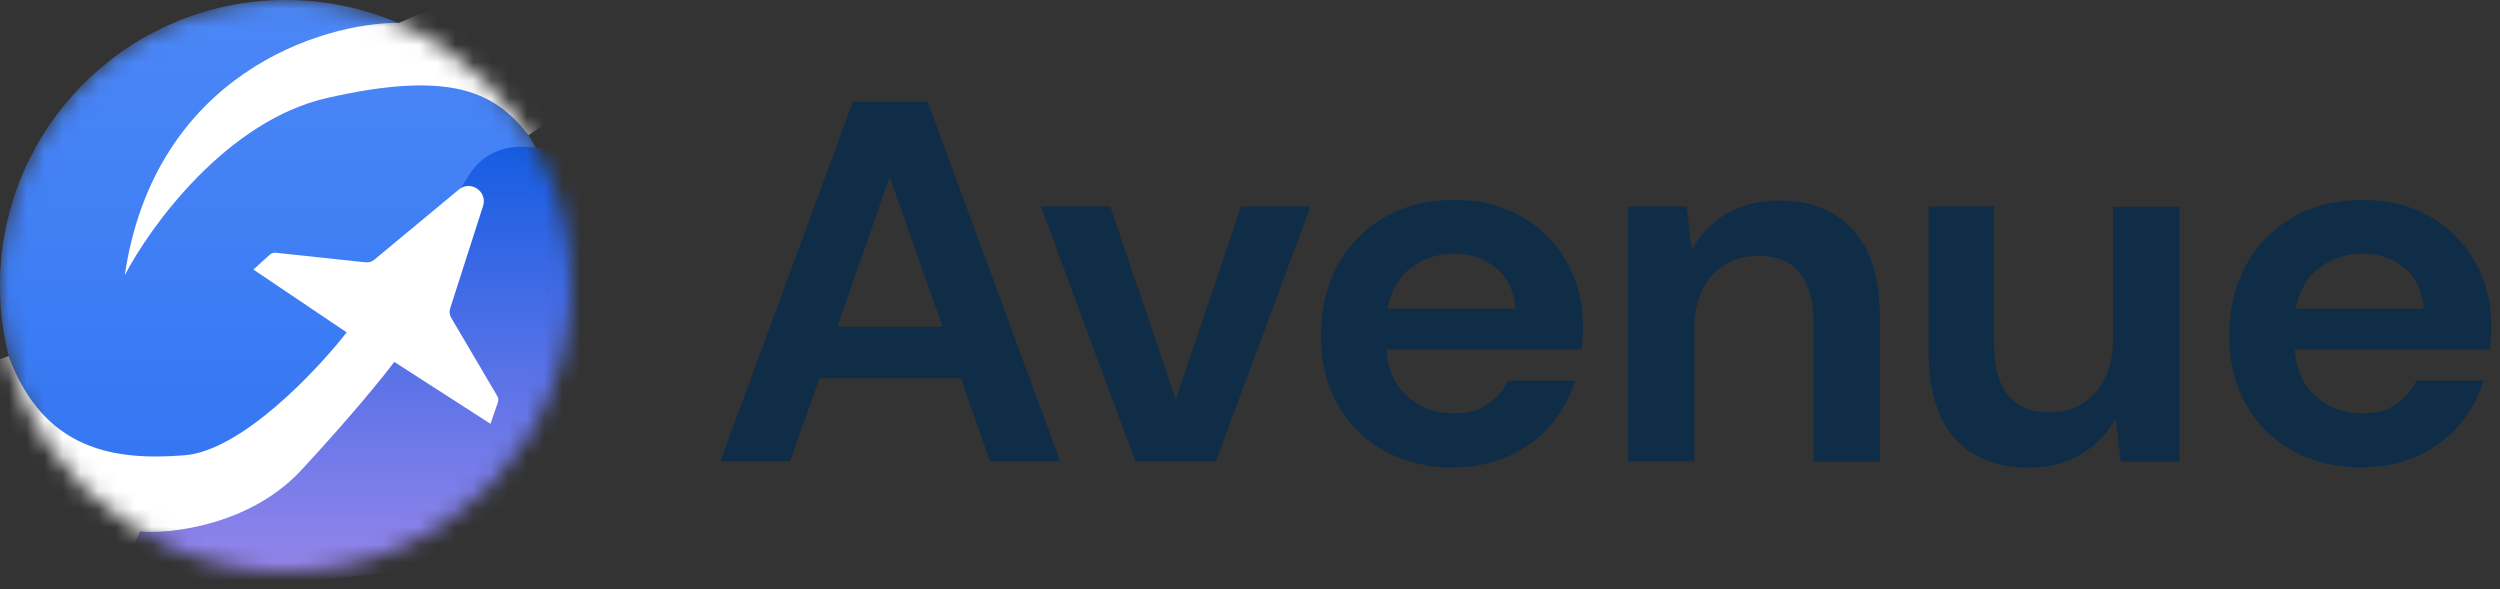
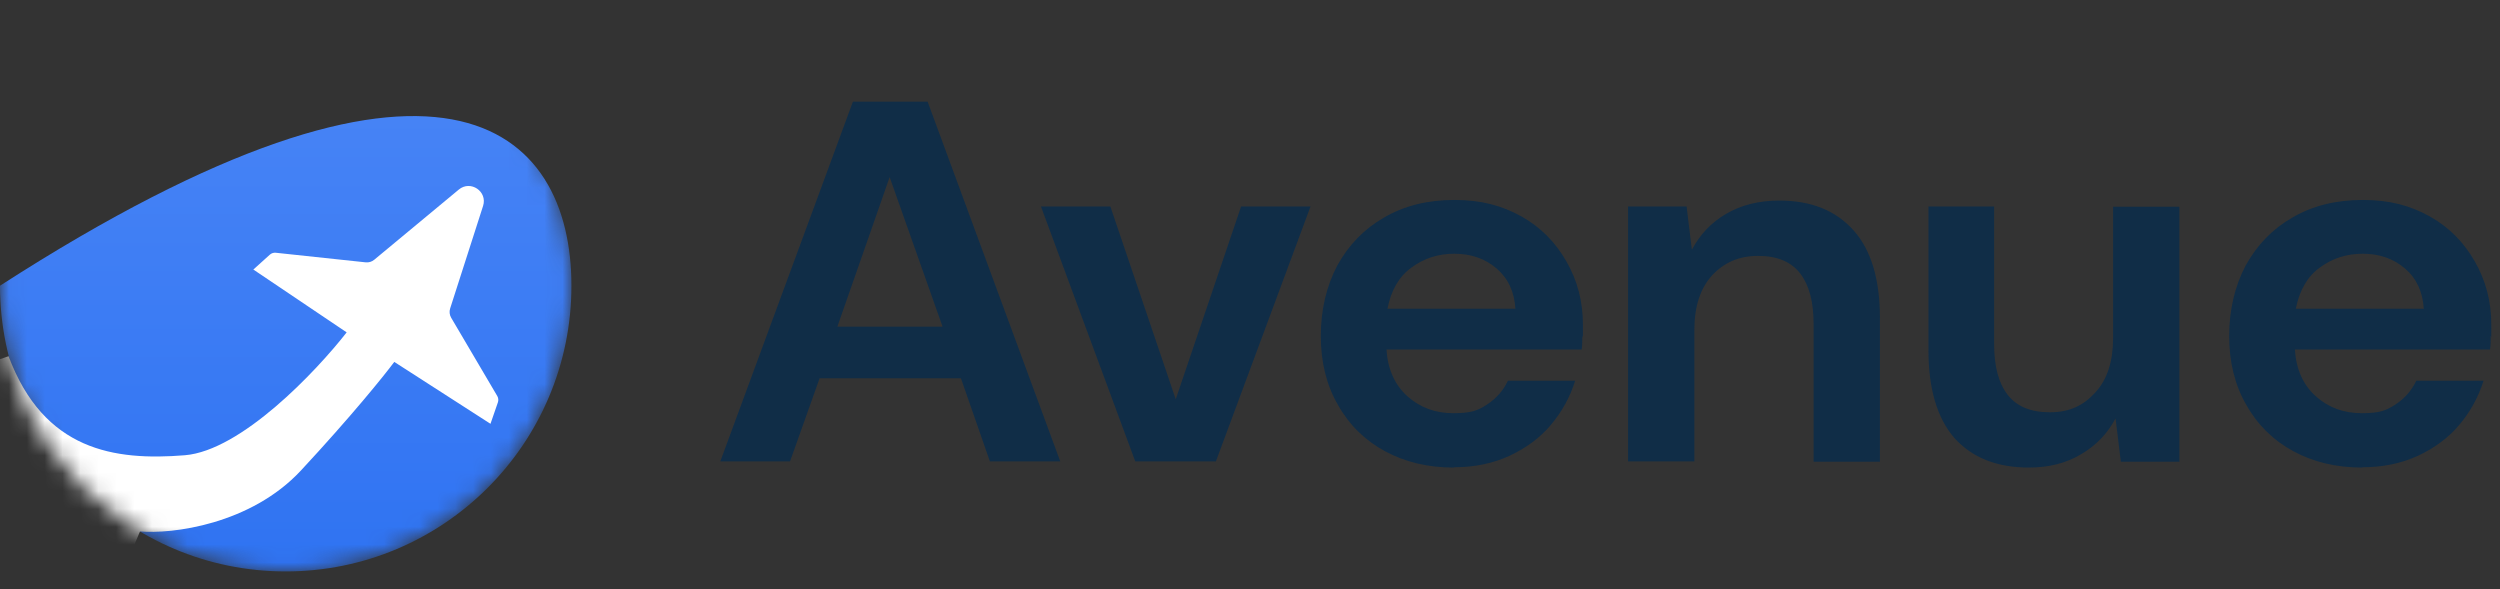
<svg xmlns="http://www.w3.org/2000/svg" width="140" height="33" viewBox="0 0 140 33" fill="none">
  <rect x="0" y="0" width="140" height="33" fill="#333333" stroke="none" />
  <path d="M40.337 25.838L47.763 5.694H51.947L59.374 25.838H55.434L53.812 21.183H45.898L44.242 25.838H40.354H40.337ZM46.892 18.293H52.784L49.82 9.917L46.892 18.293ZM63.575 25.838L58.293 11.561H62.18L65.841 22.36L69.502 11.561H73.39L68.09 25.838H63.592H63.575ZM81.409 26.184C79.962 26.184 78.672 25.873 77.556 25.267C76.44 24.662 75.551 23.796 74.924 22.671C74.279 21.564 73.965 20.266 73.965 18.812C73.965 17.358 74.279 16.026 74.889 14.866C75.534 13.707 76.388 12.824 77.504 12.184C78.62 11.526 79.944 11.197 81.444 11.197C82.943 11.197 84.094 11.509 85.192 12.114C86.273 12.72 87.109 13.568 87.719 14.641C88.33 15.697 88.644 16.874 88.644 18.189C88.644 19.504 88.644 18.622 88.609 18.847C88.609 19.072 88.609 19.314 88.574 19.573H77.643C77.713 20.681 78.114 21.564 78.811 22.187C79.526 22.827 80.38 23.139 81.391 23.139C82.403 23.139 82.769 22.983 83.274 22.654C83.797 22.308 84.181 21.875 84.442 21.322H88.208C87.929 22.221 87.475 23.052 86.848 23.796C86.238 24.523 85.453 25.094 84.529 25.527C83.623 25.942 82.594 26.167 81.426 26.167L81.409 26.184ZM81.444 14.209C80.537 14.209 79.735 14.468 79.038 14.987C78.341 15.489 77.905 16.251 77.696 17.289H84.861C84.808 16.355 84.46 15.593 83.815 15.039C83.169 14.486 82.385 14.209 81.444 14.209ZM91.171 25.838V11.561H94.449L94.745 13.984C95.198 13.136 95.826 12.461 96.663 11.976C97.517 11.474 98.51 11.232 99.644 11.232C101.422 11.232 102.799 11.786 103.793 12.893C104.786 14.001 105.275 15.645 105.275 17.791V25.856H101.561V18.137C101.561 16.908 101.317 15.974 100.812 15.316C100.306 14.659 99.522 14.33 98.458 14.33C97.395 14.33 96.558 14.693 95.878 15.42C95.216 16.147 94.885 17.168 94.885 18.466V25.838H91.171ZM113.625 26.184C111.829 26.184 110.435 25.631 109.441 24.523C108.482 23.416 107.994 21.771 107.994 19.625V11.561H111.672V19.279C111.672 20.508 111.916 21.443 112.422 22.1C112.928 22.758 113.712 23.087 114.793 23.087C115.874 23.087 116.658 22.723 117.321 21.996C118.001 21.27 118.332 20.248 118.332 18.951V11.578H122.045V25.856H118.768L118.471 23.433C118.018 24.281 117.373 24.956 116.536 25.44C115.699 25.942 114.723 26.184 113.607 26.184H113.625ZM132.278 26.184C130.831 26.184 129.541 25.873 128.425 25.267C127.31 24.662 126.421 23.796 125.793 22.671C125.148 21.564 124.834 20.266 124.834 18.812C124.834 17.358 125.148 16.026 125.758 14.866C126.403 13.707 127.257 12.824 128.373 12.184C129.489 11.526 130.814 11.197 132.313 11.197C133.812 11.197 134.963 11.509 136.061 12.114C137.142 12.72 137.979 13.568 138.589 14.641C139.199 15.697 139.513 16.874 139.513 18.189C139.513 19.504 139.513 18.622 139.478 18.847C139.478 19.072 139.478 19.314 139.443 19.573H128.513C128.582 20.681 128.983 21.564 129.681 22.187C130.395 22.827 131.25 23.139 132.261 23.139C133.272 23.139 133.638 22.983 134.143 22.654C134.666 22.308 135.05 21.875 135.311 21.322H139.077C138.798 22.221 138.345 23.052 137.717 23.796C137.107 24.523 136.323 25.094 135.399 25.527C134.492 25.942 133.464 26.167 132.296 26.167L132.278 26.184ZM132.313 14.209C131.407 14.209 130.605 14.468 129.907 14.987C129.21 15.489 128.774 16.251 128.565 17.289H135.73C135.678 16.355 135.329 15.593 134.684 15.039C134.039 14.486 133.254 14.209 132.313 14.209Z" fill="#102D47" />
  <mask id="mask0_18_3172" style="mask-type:alpha" maskUnits="userSpaceOnUse" x="0" y="0" width="32" height="32">
    <path d="M32 16C32 24.837 24.837 32 16 32C7.163 32 0 24.837 0 16C0 7.163 7.163 0 16 0C24.837 0 32 7.163 32 16Z" fill="#D9D9D9" />
  </mask>
  <g mask="url(#mask0_18_3172)">
-     <path d="M32 16C32 24.837 24.837 32 16 32C7.163 32 0 24.837 0 16C0 7.163 7.163 0 16 0C24.837 0 32 7.163 32 16Z" fill="url(#paint0_linear_18_3172)" />
-     <path d="M26.4 9.6C28.427 6.827 32.569 8.871 34.08 10.027L34.987 10.987L38.4 17.067L32.64 30.987L10.933 33.174L-0.213 24.48L9.387 28.267L19.627 20.32L26.4 9.6Z" fill="url(#paint1_linear_18_3172)" />
-     <path d="M6.987 15.413C8.651 4.149 18.044 1.262 22.347 1.28L27.467 -0.96L33.173 5.067L29.6 7.573C27.733 5.173 25.28 3.893 18.293 5.493C12.704 6.773 8.427 12.64 6.987 15.413Z" fill="white" />
+     <path d="M32 16C32 24.837 24.837 32 16 32C7.163 32 0 24.837 0 16C24.837 0 32 7.163 32 16Z" fill="url(#paint0_linear_18_3172)" />
    <path d="M16.853 26.347C14.037 29.376 9.618 29.92 7.84 29.76L5.547 35.147L2.08 30.72L-4.107 21.547L0.48 19.947C2.453 25.227 6.4 25.814 10.347 25.494C13.504 25.238 17.707 20.8 19.413 18.613L14.187 15.094L15.112 14.261C15.202 14.18 15.322 14.141 15.443 14.154L20.478 14.691C20.65 14.71 20.822 14.658 20.955 14.548L25.694 10.615C26.351 10.07 27.313 10.721 27.052 11.533L25.208 17.274C25.152 17.447 25.173 17.637 25.266 17.794L27.847 22.177C27.91 22.285 27.923 22.415 27.882 22.533L27.467 23.733L22.08 20.267C21.511 21.031 19.669 23.317 16.853 26.347Z" fill="white" />
  </g>
  <defs>
    <linearGradient id="paint0_linear_18_3172" x1="16" y1="0" x2="16" y2="32" gradientUnits="userSpaceOnUse">
      <stop stop-color="#4C87F6" />
      <stop offset="1" stop-color="#2F73F2" />
    </linearGradient>
    <linearGradient id="paint1_linear_18_3172" x1="19.093" y1="8.362" x2="19.093" y2="33.174" gradientUnits="userSpaceOnUse">
      <stop stop-color="#165DE3" />
      <stop offset="1" stop-color="#9B87EB" />
    </linearGradient>
  </defs>
</svg>